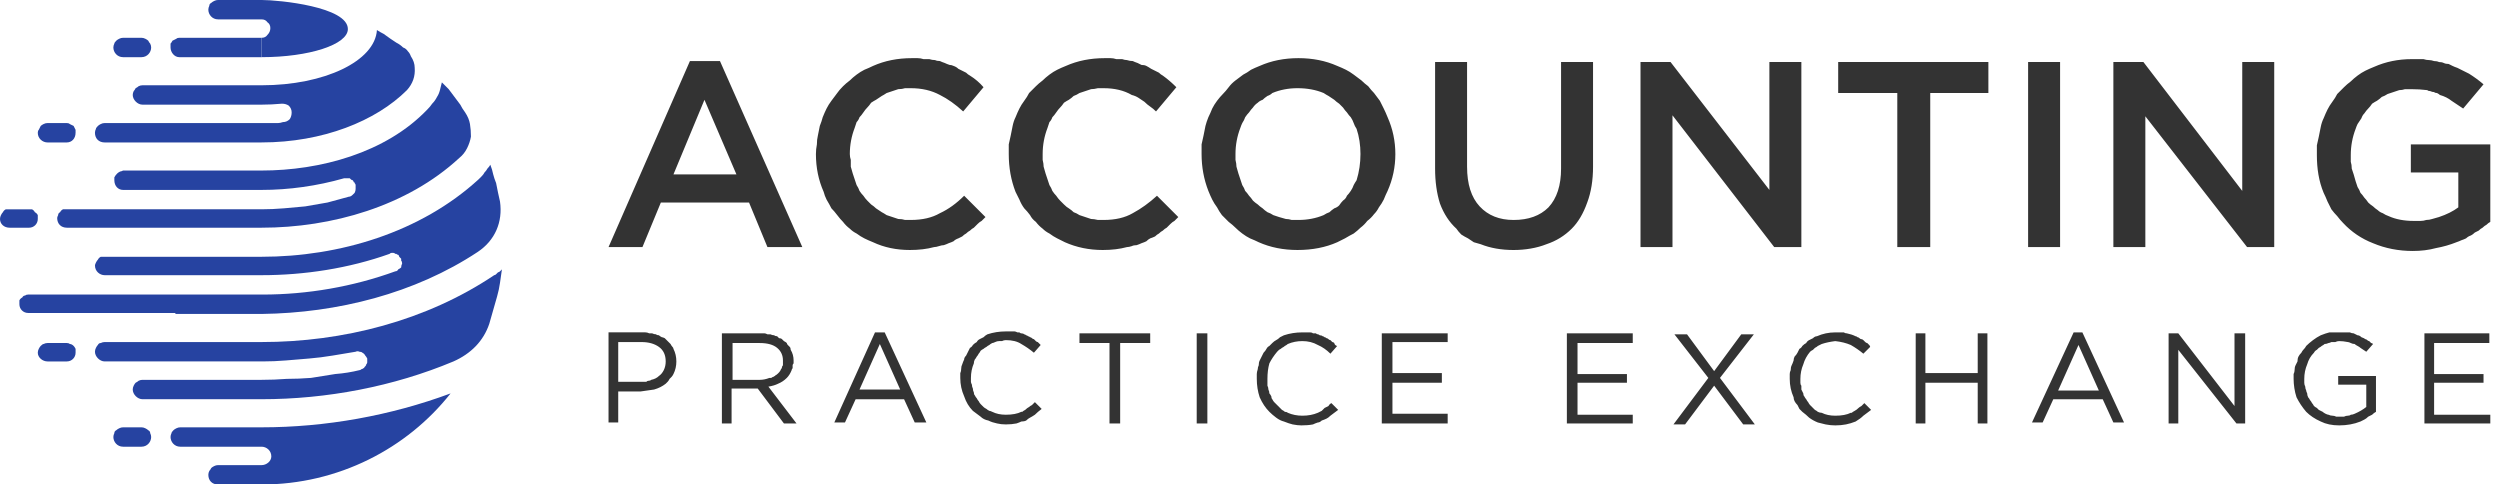
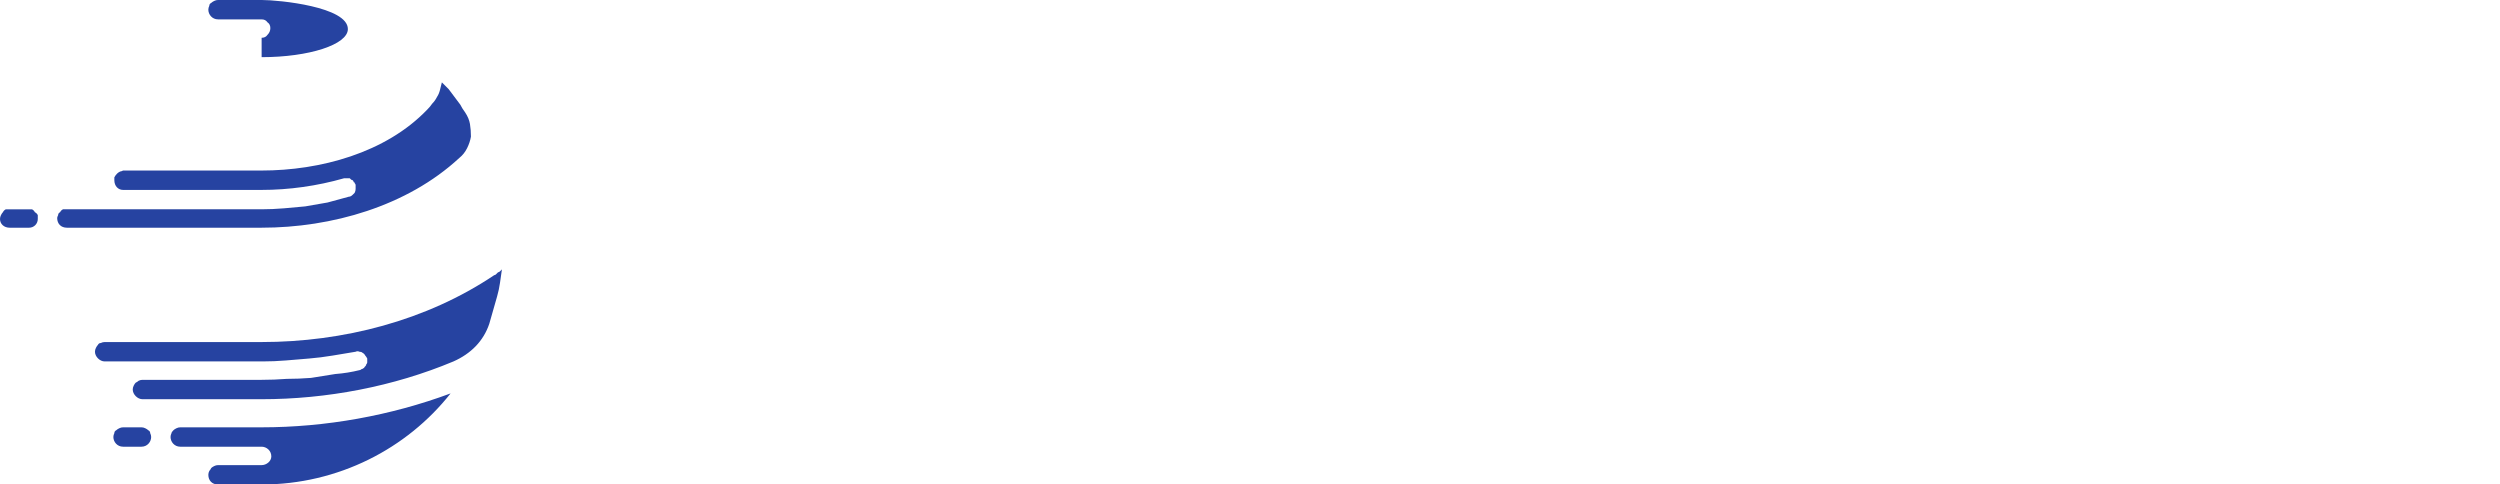
<svg xmlns="http://www.w3.org/2000/svg" version="1.2" viewBox="0 0 258 50" width="258" height="50">
  <title>APE-logo-svg</title>
  <style>
		.s0 { fill: #333333 } 
		.s1 { fill: #2643a1 } 
	</style>
  <g id="Folder 1">
-     <path id="Layer" fill-rule="evenodd" class="s0" d="m80.3 39.6q-0.4 0.2-1 0.3l2.9 3.8h-1.3l-2.7-3.6h-2.7v3.6h-1v-9.3h4.4q0.1 0 0.3 0.1h0.3q0.2 0.1 0.4 0.1 0.1 0.1 0.3 0.1l0.2 0.2q0.2 0 0.3 0.1l0.2 0.2q0.2 0.1 0.3 0.2 0 0.1 0.1 0.2l0.2 0.2q0.1 0.1 0.1 0.3 0.3 0.5 0.3 1.1v0.3q-0.1 0.1-0.1 0.2v0.3q-0.1 0.1-0.1 0.2-0.2 0.5-0.5 0.8-0.4 0.4-0.9 0.6zm-1.9-0.4q0.5 0 1-0.2h0.2q0.1-0.1 0.2-0.1 0.1-0.1 0.2-0.1 0-0.1 0.1-0.1 0.4-0.3 0.5-0.6 0.1-0.1 0.1-0.2 0-0.1 0.1-0.2v-0.5q0-0.8-0.6-1.3-0.6-0.5-1.8-0.5h-2.8v3.8zm57.6 3.4l0.4-0.2 0.3-0.3 0.4-0.2q0.1-0.2 0.3-0.3l0.7 0.7-0.8 0.6q-0.2 0.2-0.4 0.3-0.2 0.1-0.5 0.2-0.2 0.2-0.4 0.2-0.3 0.1-0.5 0.2-0.5 0.1-1.2 0.1-0.4 0-0.9-0.1-0.4-0.1-0.9-0.3-0.4-0.1-0.8-0.4-0.4-0.3-0.7-0.6-0.6-0.6-1-1.5-0.3-0.9-0.3-1.9v-0.5q0-0.2 0.1-0.5 0-0.2 0.1-0.4 0-0.3 0.1-0.5l0.4-0.8q0.2-0.2 0.3-0.4 0.1-0.2 0.3-0.3l0.3-0.3q0.2-0.2 0.4-0.3 0.2-0.1 0.4-0.3l0.4-0.2q0.9-0.3 1.9-0.3h0.8q0.2 0 0.3 0.1h0.3q0.1 0.1 0.2 0.1 0.1 0 0.2 0.1 0.2 0 0.3 0.1 0.1 0 0.2 0.1 0.1 0 0.2 0.1 0.1 0 0.2 0.1 0.1 0.1 0.2 0.1l0.2 0.2q0.1 0 0.2 0.1 0 0.1 0.1 0.2 0.1 0.1 0.2 0.1l-0.7 0.8q-0.6-0.6-1.3-0.9-0.7-0.4-1.6-0.4-0.8 0-1.5 0.3-0.1 0.1-0.3 0.2-0.1 0.1-0.3 0.2-0.1 0.1-0.3 0.2l-0.2 0.2q-0.5 0.6-0.8 1.2-0.2 0.7-0.2 1.6v0.7q0.1 0.2 0.1 0.4 0.1 0.2 0.1 0.4 0.1 0.1 0.2 0.3 0 0.2 0.1 0.3 0.1 0.2 0.2 0.3l0.8 0.8q0.2 0.1 0.3 0.2 0.2 0 0.3 0.1 0.7 0.3 1.5 0.3 0.9 0 1.6-0.3zm-24.6-8.2h7.3v1h-3.1v8.3h-1.1v-8.3h-3.1zm13.2 9.3h-1.1v-9.3h1.1zm19.1-1h5.7v1h-6.8v-9.3h6.8v0.9h-5.7v3.2h5.1v1h-5.1zm-74.5-7.2q0.1 0.2 0.2 0.3 0.1 0.1 0.1 0.2 0.3 0.6 0.3 1.3 0 0.7-0.3 1.3-0.1 0.2-0.2 0.3l-0.2 0.2q-0.1 0.2-0.2 0.3l-0.2 0.2q-0.5 0.4-1.2 0.6l-1.4 0.2h-2.3v3.2h-1v-9.3h3.8q0.2 0 0.4 0.1h0.3q0.2 0.1 0.4 0.1 0.1 0.1 0.3 0.1 0.1 0.1 0.3 0.2 0.1 0 0.3 0.1zm-0.7 2.7q0.2-0.4 0.2-0.9 0-1-0.7-1.5-0.7-0.5-1.8-0.5h-2.4v4.1h2.9q0.1-0.1 0.2-0.1 0.2 0 0.3-0.1 0.5-0.1 0.8-0.4 0.3-0.2 0.5-0.6zm37 4.3q0.1-0.1 0.3-0.2 0.2-0.2 0.4-0.3 0.1-0.1 0.3-0.2l0.3-0.3 0.7 0.7q-0.4 0.3-0.7 0.6-0.3 0.2-0.5 0.3-0.2 0.1-0.4 0.3-0.2 0.1-0.5 0.1-0.2 0.1-0.5 0.2-0.5 0.1-1.1 0.1-0.5 0-0.9-0.1-0.5-0.1-0.9-0.3-0.5-0.1-0.8-0.4l-0.8-0.6q-0.6-0.6-0.9-1.5-0.4-0.9-0.4-1.9v-0.5q0.1-0.2 0.1-0.5 0-0.2 0.1-0.4 0.1-0.3 0.2-0.5 0-0.2 0.2-0.4l0.4-0.8q0.2-0.1 0.3-0.3 0.2-0.2 0.4-0.3 0.1-0.2 0.3-0.3l0.4-0.2q0.2-0.2 0.4-0.3 0.9-0.3 1.9-0.3h0.9q0.1 0 0.3 0.1h0.2q0.1 0.1 0.2 0.1 0.2 0 0.3 0.1 0.1 0 0.2 0.1 0.1 0 0.2 0.1 0.1 0 0.2 0.1 0.1 0 0.2 0.1 0.1 0.1 0.2 0.1l0.2 0.2q0.1 0.1 0.2 0.1l0.3 0.3-0.7 0.8q-0.6-0.5-1.3-0.9-0.6-0.4-1.6-0.4-0.2 0-0.4 0.1h-0.3q-0.2 0-0.4 0.1-0.2 0.1-0.3 0.1-0.2 0.1-0.3 0.2-0.2 0.1-0.3 0.2-0.2 0.1-0.3 0.2-0.2 0.1-0.3 0.2-0.1 0.2-0.2 0.3-0.1 0.2-0.2 0.3-0.1 0.2-0.2 0.3-0.1 0.2-0.1 0.4-0.3 0.7-0.3 1.5v0.4q0 0.1 0.1 0.3 0 0.2 0.1 0.4 0 0.2 0.1 0.4 0 0.2 0.1 0.3 0.1 0.2 0.2 0.3 0.1 0.2 0.2 0.3 0.1 0.2 0.2 0.3l0.3 0.3q0.1 0.1 0.3 0.2 0.1 0.1 0.3 0.2 0.1 0 0.3 0.1 0.6 0.3 1.4 0.3 1 0 1.6-0.3zm-14.2-8.2l4.3 9.3h-1.2l-1.1-2.4h-5l-1.1 2.4h-1.1l4.2-9.3zm1.6 5.9l-2.1-4.7-2.1 4.7zm121.1-5.9h0.9l4.3 9.3h-1.1l-1.1-2.4h-5.1l-1.1 2.4h-1.1zm2.6 6l-2.1-4.7-2.1 4.7zm-12.5-5.9h1v9.3h-1v-4.2h-5.4v4.2h-1v-9.3h1v4.1h5.4zm26.5 0h1.1v9.3h-0.9l-6-7.6v7.6h-1v-9.3h1l5.8 7.5zm-39.5 8.2q0.1-0.1 0.3-0.2 0.2-0.1 0.4-0.3 0.1-0.1 0.3-0.2l0.3-0.3 0.7 0.7-0.8 0.6q-0.3 0.3-0.8 0.6-0.5 0.2-1 0.3-0.5 0.1-1.1 0.1-0.5 0-1-0.1l-0.8-0.2q-0.5-0.2-0.9-0.5-0.3-0.3-0.7-0.6l-0.3-0.3-0.2-0.4q-0.2-0.2-0.3-0.4-0.1-0.2-0.1-0.4-0.4-0.9-0.4-1.9v-0.5q0-0.2 0.1-0.4 0-0.3 0.1-0.5 0.1-0.2 0.2-0.5 0-0.2 0.1-0.4 0.2-0.2 0.3-0.4l0.2-0.4q0.2-0.1 0.3-0.3 0.2-0.2 0.4-0.3 0.1-0.2 0.3-0.3l0.4-0.2q0.2-0.2 0.4-0.2 0.9-0.4 1.9-0.4h0.9q0.1 0.1 0.3 0.1 0.5 0.1 0.9 0.3 0.1 0 0.2 0.1 0.1 0 0.2 0.1 0.1 0.1 0.2 0.1 0.1 0 0.2 0.1l0.2 0.2q0.1 0.1 0.2 0.1l0.2 0.2q0.1 0.1 0.1 0.2l-0.7 0.7q-0.6-0.5-1.3-0.9-0.7-0.3-1.6-0.4-0.8 0.1-1.4 0.3l-0.4 0.2q-0.1 0.1-0.3 0.2l-0.2 0.2q-0.2 0.1-0.3 0.2-0.5 0.6-0.7 1.3-0.3 0.7-0.3 1.5v0.4q0 0.2 0.1 0.3v0.4l0.2 0.4q0 0.2 0.1 0.3 0.1 0.2 0.2 0.3 0.1 0.2 0.2 0.3 0.1 0.2 0.2 0.3l0.5 0.5q0.2 0.1 0.3 0.2 0.2 0.1 0.4 0.1 0.6 0.3 1.4 0.3 1 0 1.6-0.3zm50.2-2.9v-0.9h3.9v3.7q-0.2 0.1-0.4 0.3l-0.4 0.2q-0.2 0.2-0.4 0.3l-0.4 0.2q-1 0.4-2.2 0.4-1.1 0-1.9-0.4-0.9-0.4-1.5-1-0.6-0.7-1-1.5c-0.2-0.6-0.3-1.3-0.3-1.9v-0.5q0.1-0.2 0.1-0.4 0-0.3 0.1-0.5l0.2-0.4q0-0.3 0.1-0.5 0.1-0.2 0.3-0.4 0.1-0.2 0.2-0.3 0.2-0.2 0.3-0.4 0.3-0.3 0.7-0.6 0.4-0.3 0.8-0.5 0.5-0.2 0.9-0.3h2.1q0.2 0.1 0.4 0.1l0.4 0.2q0.2 0 0.4 0.2 0.3 0.1 0.4 0.2 0.1 0 0.2 0.1 0.1 0.1 0.2 0.1l0.2 0.2q0.1 0 0.2 0.1l-0.7 0.8-0.6-0.4q-0.1-0.1-0.3-0.2-0.2-0.1-0.3-0.2-0.2 0-0.4-0.1-0.2-0.1-0.3-0.1-0.5-0.1-0.9-0.1-0.2 0-0.4 0.1h-0.4q-0.2 0.1-0.3 0.1-0.2 0.1-0.4 0.1-0.1 0.1-0.3 0.2-0.1 0.1-0.3 0.2l-0.2 0.2q-0.2 0.1-0.3 0.3-0.5 0.5-0.7 1.2-0.3 0.7-0.3 1.5v0.4q0 0.2 0.1 0.4 0 0.2 0.1 0.4 0 0.1 0.1 0.3 0 0.2 0.1 0.4 0.1 0.1 0.2 0.3 0.1 0.1 0.2 0.3 0.1 0.1 0.2 0.3 0.1 0.1 0.3 0.2l0.2 0.2 0.4 0.2q0.1 0.1 0.3 0.2 0.2 0.1 0.3 0.1 0.2 0.1 0.4 0.1 0.2 0 0.4 0.1h0.8q0.2-0.1 0.4-0.1 0.2 0 0.3-0.1 0.2 0 0.4-0.1 0.7-0.3 1.2-0.7v-2.3zm-78.5 3.1h5.7v0.9h-6.8v-9.3h6.8v1h-5.7v3.2h5.1v0.9h-5.1zm14.7-3.8l3.6 4.8h-1.2l-3-4-3 4h-1.2l3.6-4.8-3.5-4.5h1.3l2.8 3.8 2.8-3.8h1.3zm79.5 3.8v0.9h-6.8v-9.3h6.7v1h-5.7v3.2h5.1v0.9h-5.1v3.3zm-3.5-17.8q-1 0.4-2.1 0.6-1.1 0.3-2.4 0.3-2.2 0-4.1-0.8-1.8-0.7-3.1-2.1-0.3-0.3-0.6-0.7-0.3-0.3-0.6-0.7l-0.4-0.8q-0.2-0.5-0.4-0.9c-0.5-1.2-0.7-2.5-0.7-3.9v-1q0.1-0.5 0.2-0.9l0.2-1q0.1-0.5 0.3-0.9 0.2-0.5 0.4-0.9 0.2-0.4 0.5-0.8 0.3-0.4 0.5-0.8l0.7-0.7q0.3-0.3 0.7-0.6 0.3-0.3 0.7-0.6 0.4-0.3 0.8-0.5 0.4-0.2 0.9-0.4 1.8-0.8 3.9-0.8h1.2q0.3 0.1 0.6 0.1 0.2 0 0.5 0.1 0.3 0 0.5 0.1 0.3 0 0.5 0.1 0.2 0.1 0.5 0.1l0.4 0.2q0.2 0.1 0.5 0.2l1.2 0.6q0.8 0.5 1.5 1.1l-2.1 2.5-1.2-0.8q-0.5-0.4-1.2-0.6-0.1-0.1-0.3-0.2-0.2 0-0.3-0.1-0.2 0-0.4-0.1-0.2 0-0.3-0.1-0.8-0.1-1.7-0.1h-0.6q-0.3 0.1-0.6 0.1l-1.2 0.4q-0.3 0.2-0.6 0.3-0.2 0.2-0.5 0.4-0.2 0.1-0.5 0.3-0.2 0.3-0.4 0.5-0.2 0.2-0.4 0.5-0.2 0.2-0.3 0.5l-0.4 0.6q-0.1 0.2-0.2 0.5-0.5 1.3-0.5 2.7v0.7q0.1 0.3 0.1 0.7l0.2 0.6q0.1 0.4 0.2 0.7l0.2 0.6q0.2 0.3 0.3 0.6 0.2 0.2 0.4 0.5 0.2 0.2 0.4 0.5 0.2 0.2 0.5 0.4 0.2 0.2 0.5 0.4 0.2 0.2 0.5 0.3 0.3 0.2 0.6 0.3 1.1 0.5 2.6 0.5h0.7q0.3 0 0.6-0.1 0.3 0 0.6-0.1 0.4-0.1 0.7-0.2 1.2-0.4 2-1v-3.6h-4.9v-2.9h8.2v8q-0.2 0.1-0.4 0.3-0.2 0.1-0.4 0.3-0.2 0.1-0.4 0.3l-0.4 0.2q-0.2 0.2-0.4 0.3-0.3 0.1-0.5 0.3-0.2 0.1-0.5 0.2-0.2 0.1-0.5 0.2zm-22.1-18.6h3.3v19.1h-2.8l-10.5-13.5v13.5h-3.3v-19.1h3.1l10.2 13.3zm-157.1-0.1l8.5 19.2h-3.6l-1.9-4.6h-9.1l-1.9 4.6h-3.5l8.4-19.2zm1.7 11.7l-3.3-7.7-3.2 7.7zm113.7-11.6h15.5v3.2h-6v15.9h-3.4v-15.9h-6.1zm-3.8 19.1h-2.8l-10.5-13.6v13.6h-3.3v-19.1h3.1l10.2 13.2v-13.2h3.3zm-42.7-5.8q-0.2 0.4-0.4 0.9-0.2 0.4-0.5 0.8-0.2 0.4-0.5 0.7-0.3 0.4-0.7 0.7-0.3 0.4-0.7 0.7-0.3 0.3-0.7 0.6-0.4 0.2-0.9 0.5l-0.8 0.4q-1.8 0.8-4.1 0.8-2.2 0-4-0.8-0.4-0.2-0.9-0.4-0.4-0.2-0.8-0.5-0.4-0.3-0.7-0.6-0.3-0.3-0.7-0.6l-0.7-0.7q-0.3-0.4-0.5-0.8-0.3-0.4-0.5-0.8-0.2-0.4-0.4-0.9-0.7-1.8-0.7-3.8v-1q0.1-0.4 0.2-0.9l0.2-1q0.1-0.4 0.3-0.9 0.2-0.4 0.4-0.9 0.2-0.4 0.5-0.8 0.3-0.4 0.6-0.7 0.3-0.3 0.6-0.7 0.3-0.4 0.7-0.7l0.8-0.6q0.4-0.2 0.8-0.5 0.4-0.2 0.9-0.4 1.8-0.8 4-0.8 2.2 0 4 0.8 0.5 0.2 0.9 0.4 0.4 0.2 0.8 0.5l0.8 0.6q0.3 0.3 0.7 0.6 0.3 0.4 0.6 0.7l0.6 0.8 0.4 0.8q0.2 0.4 0.4 0.9 0.8 1.8 0.8 3.8 0 2-0.8 3.8zm-2.8-3.8q0-1.4-0.4-2.6-0.2-0.3-0.3-0.6-0.1-0.3-0.3-0.6-0.2-0.2-0.4-0.5-0.2-0.2-0.4-0.5l-0.4-0.4q-0.3-0.2-0.5-0.4l-0.6-0.4q-0.2-0.1-0.5-0.3-1.2-0.5-2.7-0.5-1.4 0-2.6 0.5-0.2 0.2-0.5 0.3-0.3 0.2-0.5 0.4-0.3 0.1-0.5 0.3-0.3 0.2-0.5 0.5-0.2 0.2-0.4 0.5-0.2 0.2-0.4 0.5-0.1 0.3-0.3 0.6-0.1 0.2-0.2 0.5-0.5 1.3-0.5 2.7v0.6q0.1 0.4 0.1 0.7 0.1 0.3 0.2 0.7l0.4 1.2q0.2 0.3 0.3 0.6 0.2 0.2 0.4 0.5 0.2 0.2 0.4 0.5 0.2 0.2 0.5 0.4 0.2 0.2 0.5 0.4 0.2 0.2 0.5 0.4 0.3 0.1 0.6 0.3l0.6 0.2q0.3 0.1 0.7 0.2 0.3 0 0.6 0.1h0.7q1.4 0 2.6-0.5 0.3-0.2 0.6-0.3 0.2-0.2 0.5-0.4 0.3-0.1 0.5-0.3 0.2-0.3 0.4-0.5 0.3-0.2 0.4-0.5 0.2-0.2 0.4-0.5 0.2-0.3 0.3-0.6 0.1-0.2 0.3-0.5 0.4-1.3 0.4-2.7zm-23.5 6.1q1.3-0.7 2.5-1.8l2.2 2.2-0.4 0.4q-0.2 0.1-0.4 0.3l-0.4 0.4q-0.2 0.1-0.4 0.3-0.2 0.1-0.4 0.3-0.2 0.1-0.4 0.3-0.2 0.1-0.5 0.2-0.2 0.1-0.4 0.3-0.2 0.1-0.5 0.2-0.2 0.1-0.5 0.2-0.3 0-0.5 0.1-0.3 0.1-0.5 0.1-1.1 0.3-2.5 0.3-2.1 0-3.9-0.8l-0.8-0.4q-0.4-0.2-0.8-0.5-0.4-0.2-0.7-0.5-0.4-0.3-0.7-0.7-0.4-0.3-0.6-0.7-0.3-0.4-0.6-0.7-0.3-0.4-0.5-0.9l-0.4-0.8q-0.7-1.8-0.7-3.9v-1q0.1-0.5 0.2-0.9l0.2-1q0.1-0.5 0.3-0.9 0.2-0.5 0.4-0.9 0.2-0.4 0.5-0.8 0.3-0.4 0.5-0.8l0.7-0.7q0.3-0.3 0.7-0.6 0.3-0.3 0.7-0.6 0.4-0.3 0.8-0.5 0.4-0.2 0.9-0.4 1.8-0.8 4-0.8h0.6q0.3 0 0.6 0.1h0.6q0.3 0.1 0.5 0.1 0.3 0.1 0.6 0.1 0.2 0.1 0.5 0.2l0.4 0.2q0.3 0 0.5 0.1 0.2 0.1 0.5 0.3l0.8 0.4q0.2 0.2 0.4 0.3 0.7 0.5 1.4 1.2l-2.1 2.5q-0.3-0.3-0.6-0.5-0.3-0.2-0.6-0.5l-0.6-0.4q-0.3-0.2-0.7-0.3-1.2-0.7-2.9-0.7h-0.6q-0.4 0.1-0.7 0.1l-1.2 0.4q-0.3 0.2-0.6 0.3-0.2 0.2-0.5 0.4-0.2 0.1-0.5 0.3-0.2 0.3-0.4 0.5-0.2 0.2-0.4 0.5-0.2 0.3-0.4 0.5-0.1 0.3-0.3 0.5l-0.2 0.6q-0.5 1.3-0.5 2.7v0.6q0.1 0.4 0.1 0.7 0.1 0.4 0.2 0.7l0.4 1.2q0.2 0.3 0.3 0.6 0.2 0.3 0.4 0.5 0.2 0.3 0.4 0.5l0.4 0.4q0.3 0.3 0.5 0.4 0.3 0.2 0.5 0.4 0.3 0.1 0.6 0.3l1.2 0.4q0.3 0 0.7 0.1h0.6q1.8 0 3-0.7zm-15.2 0.4l-0.4 0.4q-0.2 0.1-0.4 0.3l-0.4 0.4q-0.2 0.1-0.4 0.3-0.2 0.1-0.4 0.3-0.2 0.1-0.4 0.3l-0.4 0.2q-0.3 0.1-0.5 0.3-0.2 0.1-0.5 0.2-0.2 0.1-0.5 0.2-0.2 0-0.5 0.1-0.3 0.1-0.5 0.1-1.1 0.3-2.5 0.3-2.1 0-3.8-0.8-0.5-0.2-0.9-0.4-0.4-0.2-0.8-0.5-0.4-0.2-0.7-0.5-0.4-0.3-0.7-0.7-0.3-0.3-0.6-0.7-0.3-0.4-0.6-0.7-0.2-0.4-0.5-0.9-0.2-0.4-0.3-0.8-0.8-1.8-0.8-3.9 0-0.5 0.1-1 0-0.5 0.1-0.9l0.2-1q0.2-0.5 0.3-0.9 0.2-0.5 0.4-0.9 0.2-0.4 0.5-0.8l0.6-0.8q0.2-0.3 0.6-0.7 0.3-0.3 0.7-0.6 0.3-0.3 0.7-0.6 0.4-0.3 0.8-0.5 0.5-0.2 0.9-0.4 1.8-0.8 4-0.8h0.6q0.3 0 0.6 0.1h0.6q0.3 0.1 0.6 0.1 0.2 0.1 0.5 0.1 0.2 0.1 0.5 0.2 0.2 0.1 0.5 0.2 0.2 0 0.4 0.1 0.3 0.1 0.5 0.3l0.8 0.4q0.2 0.2 0.4 0.3 0.8 0.5 1.4 1.2l-2.1 2.5q-1.2-1.1-2.4-1.7-1.3-0.7-3-0.7h-0.6q-0.3 0.1-0.7 0.1l-1.2 0.4q-0.3 0.2-0.5 0.3l-0.6 0.4q-0.2 0.1-0.5 0.3-0.2 0.3-0.4 0.5-0.2 0.2-0.4 0.5-0.2 0.3-0.4 0.5-0.1 0.3-0.3 0.5l-0.2 0.6q-0.5 1.3-0.5 2.7 0 0.3 0.1 0.6v0.7q0.1 0.4 0.2 0.7l0.4 1.2q0.2 0.3 0.3 0.6 0.2 0.3 0.4 0.5 0.2 0.3 0.4 0.5l0.4 0.4q0.3 0.2 0.5 0.4l0.6 0.4q0.2 0.1 0.5 0.3l1.2 0.4q0.4 0 0.7 0.1h0.6q1.8 0 3-0.7 1.3-0.6 2.5-1.8zm62.1-1.5q-0.6 1.7-1.6 2.7-1.1 1.1-2.6 1.6c-1 0.4-2.2 0.6-3.4 0.6q-1.9 0-3.4-0.6-0.3-0.1-0.7-0.2l-0.6-0.4q-0.4-0.2-0.7-0.4-0.3-0.3-0.5-0.6-1.1-1-1.7-2.6-0.5-1.6-0.5-3.6v-11h3.3v10.8q0 2.7 1.3 4.1 1.3 1.4 3.5 1.4 2.3 0 3.6-1.3 1.3-1.4 1.3-4v-11h3.3v10.8q0 2.1-0.6 3.7zm48.8 4.6h-3.3v-19.1h3.3z" />
-     <path id="Layer" fill-rule="evenodd" class="s1" d="m3.9 13.7q0-0.2 0.1-0.3l0.2-0.4q0.1-0.1 0.3-0.2 0.2-0.1 0.4-0.1h2q0.2 0 0.3 0.1l0.4 0.2 0.2 0.4v0.3c0 0.6-0.4 1-0.9 1h-2c-0.5 0-1-0.4-1-1zm6.9 1c-0.6 0-1-0.4-1-1q0-0.2 0.1-0.4 0-0.1 0.2-0.3 0.1-0.1 0.3-0.2 0.2-0.1 0.4-0.1h17.9q0.2 0 0.5-0.1 0.4 0 0.7-0.3 0.2-0.3 0.2-0.7 0-0.4-0.3-0.7-0.3-0.2-0.7-0.2-1.1 0.1-2.1 0.1h-12.3c-0.5 0-1-0.5-1-1q0-0.2 0.1-0.4 0.1-0.1 0.2-0.3 0.2-0.1 0.3-0.2 0.2-0.1 0.4-0.1h12.3c6.5 0 11.7-2.5 11.9-5.7q0.3 0.2 0.7 0.4 0.3 0.2 0.7 0.5l0.6 0.4q0.4 0.2 0.7 0.5 0.3 0.1 0.5 0.4 0.2 0.2 0.3 0.5 0.2 0.3 0.3 0.6 0.1 0.3 0.1 0.6 0.1 1.3-0.8 2.3c-3.2 3.2-8.7 5.4-15 5.4zm0.9-9.8q0-0.2 0.1-0.4 0-0.1 0.2-0.3 0.1-0.1 0.3-0.2 0.2-0.1 0.4-0.1h1.9q0.2 0 0.4 0.1 0.2 0.1 0.3 0.2 0.1 0.2 0.2 0.3 0.1 0.2 0.1 0.4c0 0.5-0.4 1-1 1h-1.9c-0.6 0-1-0.5-1-1zm5.9 0v-0.4q0.1-0.1 0.2-0.3l0.4-0.2q0.1-0.1 0.3-0.1h8.5v2h-8.5c-0.5 0-0.9-0.5-0.9-1z" />
    <path id="Layer" class="s1" d="m18.1 17.6h-5.4q-0.2 0.1-0.3 0.1-0.2 0.1-0.3 0.2-0.2 0.2-0.3 0.4v0.3c0 0.6 0.4 1 0.9 1h14.3c2.8 0 5.7-0.4 8.5-1.2h0.6l0.1 0.1q0.1 0.1 0.2 0.1 0.1 0.1 0.1 0.2 0.1 0 0.1 0.1 0.1 0.1 0.1 0.2v0.4q0 0.2-0.1 0.4l-0.2 0.2q-0.2 0.2-0.4 0.2l-2.2 0.6q-1.1 0.2-2.3 0.4l-2.2 0.2q-1.2 0.1-2.3 0.1h-20.5q-0.2 0.1-0.3 0.3-0.2 0.1-0.2 0.3-0.1 0.2-0.1 0.3c0 0.6 0.4 1 1 1h20.1c7.2 0 15-2.2 20.4-7.2q0.5-0.4 0.8-1 0.3-0.6 0.4-1.2 0-0.7-0.1-1.3-0.1-0.6-0.5-1.2-0.3-0.4-0.5-0.8l-0.6-0.8-0.6-0.8-0.7-0.7-0.2 0.8q-0.1 0.4-0.3 0.7-0.2 0.4-0.5 0.7-0.2 0.3-0.5 0.6c-4.3 4.5-11.1 6.3-17.1 6.3zm4.4-15.6h4.5q0.4 0 0.6 0.3 0.3 0.2 0.3 0.6 0 0.4-0.3 0.7-0.2 0.3-0.6 0.3v2c4.9 0 8.9-1.3 8.9-2.9 0-2.3-7.1-3-8.9-3h-4.5q-0.2 0-0.4 0.1-0.2 0.1-0.3 0.2-0.2 0.1-0.2 0.3-0.1 0.2-0.1 0.4c0 0.5 0.4 1 1 1zm-18.6 20.6v-0.4q-0.1-0.2-0.3-0.3-0.1-0.2-0.3-0.3h-2.7q-0.2 0.1-0.3 0.3-0.1 0.1-0.2 0.3-0.1 0.2-0.1 0.4c0 0.5 0.4 0.9 1 0.9h2c0.5 0 0.9-0.4 0.9-0.9zm14.7 21.5q-0.2 0-0.4 0.1-0.2 0.1-0.3 0.2-0.2 0.2-0.2 0.3-0.1 0.2-0.1 0.4c0 0.5 0.4 1 1 1h8.4c0.5 0 1 0.4 1 1 0 0.5-0.5 0.9-1 0.9h-4.5q-0.2 0-0.4 0.1-0.2 0.1-0.3 0.2-0.1 0.2-0.2 0.3-0.1 0.2-0.1 0.4c0 0.6 0.4 1 1 1h4.5c7.9 0 15-3.7 19.5-9.4-6.2 2.3-12.9 3.5-19.5 3.5zm32.4-15.7c-7 4.7-15.6 6.9-24 6.9h-16.2q-0.2 0-0.4 0.1-0.2 0-0.3 0.2-0.1 0.1-0.2 0.3-0.1 0.2-0.1 0.4c0 0.5 0.5 1 1 1h16.3q1.2 0 2.4-0.1l2.4-0.2q1.2-0.1 2.4-0.3l2.4-0.4q0.2-0.1 0.4 0 0.2 0 0.3 0.1 0.2 0.1 0.3 0.3 0.1 0.1 0.2 0.3v0.4q0 0.1-0.1 0.2 0 0.1-0.1 0.2l-0.1 0.1q0 0.1-0.1 0.1-0.1 0.1-0.2 0.1-0.1 0.1-0.2 0.1-1.2 0.3-2.5 0.4-1.2 0.2-2.5 0.4-1.3 0.1-2.5 0.1-1.3 0.1-2.6 0.1h-12.3q-0.2 0-0.4 0.1-0.1 0.1-0.3 0.2-0.1 0.1-0.2 0.3-0.1 0.2-0.1 0.4c0 0.5 0.5 1 1 1h12.3c6.7 0 13.6-1.3 19.8-3.9 1.8-0.8 3.1-2.1 3.7-3.9l0.4-1.4 0.4-1.4q0.2-0.7 0.3-1.4l0.2-1.4-0.2 0.2q-0.1 0.1-0.2 0.1l-0.2 0.2q-0.1 0.1-0.2 0.1zm-36.4 15.7h-1.9q-0.2 0-0.4 0.1-0.2 0.1-0.3 0.2-0.2 0.1-0.2 0.3-0.1 0.2-0.1 0.4c0 0.5 0.4 1 1 1h1.9c0.6 0 1-0.5 1-1q0-0.2-0.1-0.4 0-0.2-0.2-0.3-0.1-0.1-0.3-0.2-0.2-0.1-0.4-0.1z" />
-     <path id="Layer" class="s1" d="m18.1 32.4h8.9c7.8-0.1 15.8-2.1 22.3-6.4 1.8-1.2 2.6-3.1 2.3-5.2q-0.1-0.5-0.2-0.9l-0.2-1q-0.2-0.5-0.3-0.9-0.1-0.5-0.3-1-0.1 0.2-0.3 0.4-0.1 0.2-0.3 0.4-0.1 0.2-0.3 0.4l-0.3 0.3c-6 5.5-14.4 8-22.4 8h-16.6q-0.2 0.1-0.3 0.3-0.1 0.1-0.2 0.3-0.1 0.2-0.1 0.3c0 0.6 0.5 1 1 1h16.2c4.4 0 9-0.7 13.2-2.2q0.1-0.1 0.2-0.1h0.2q0.1 0 0.2 0.1h0.1q0.1 0.1 0.2 0.1 0.1 0.1 0.1 0.2l0.2 0.2v0.2q0.1 0.1 0.1 0.3-0.1 0.2-0.1 0.4-0.1 0.1-0.3 0.2-0.1 0.2-0.3 0.2c-4.4 1.6-9.1 2.4-13.7 2.4h-24.2q-0.2 0-0.3 0.1-0.2 0-0.3 0.2-0.2 0.1-0.3 0.3v0.4c0 0.5 0.4 0.9 0.9 0.9h15.2zm-11.2 3h-2q-0.2 0-0.4 0.1-0.1 0-0.3 0.2-0.1 0.1-0.2 0.3-0.1 0.2-0.1 0.4c0 0.5 0.5 0.9 1 0.9h2c0.5 0 0.9-0.4 0.9-0.9v-0.4q-0.1-0.2-0.2-0.3-0.2-0.2-0.4-0.2-0.1-0.1-0.3-0.1z" />
  </g>
</svg>